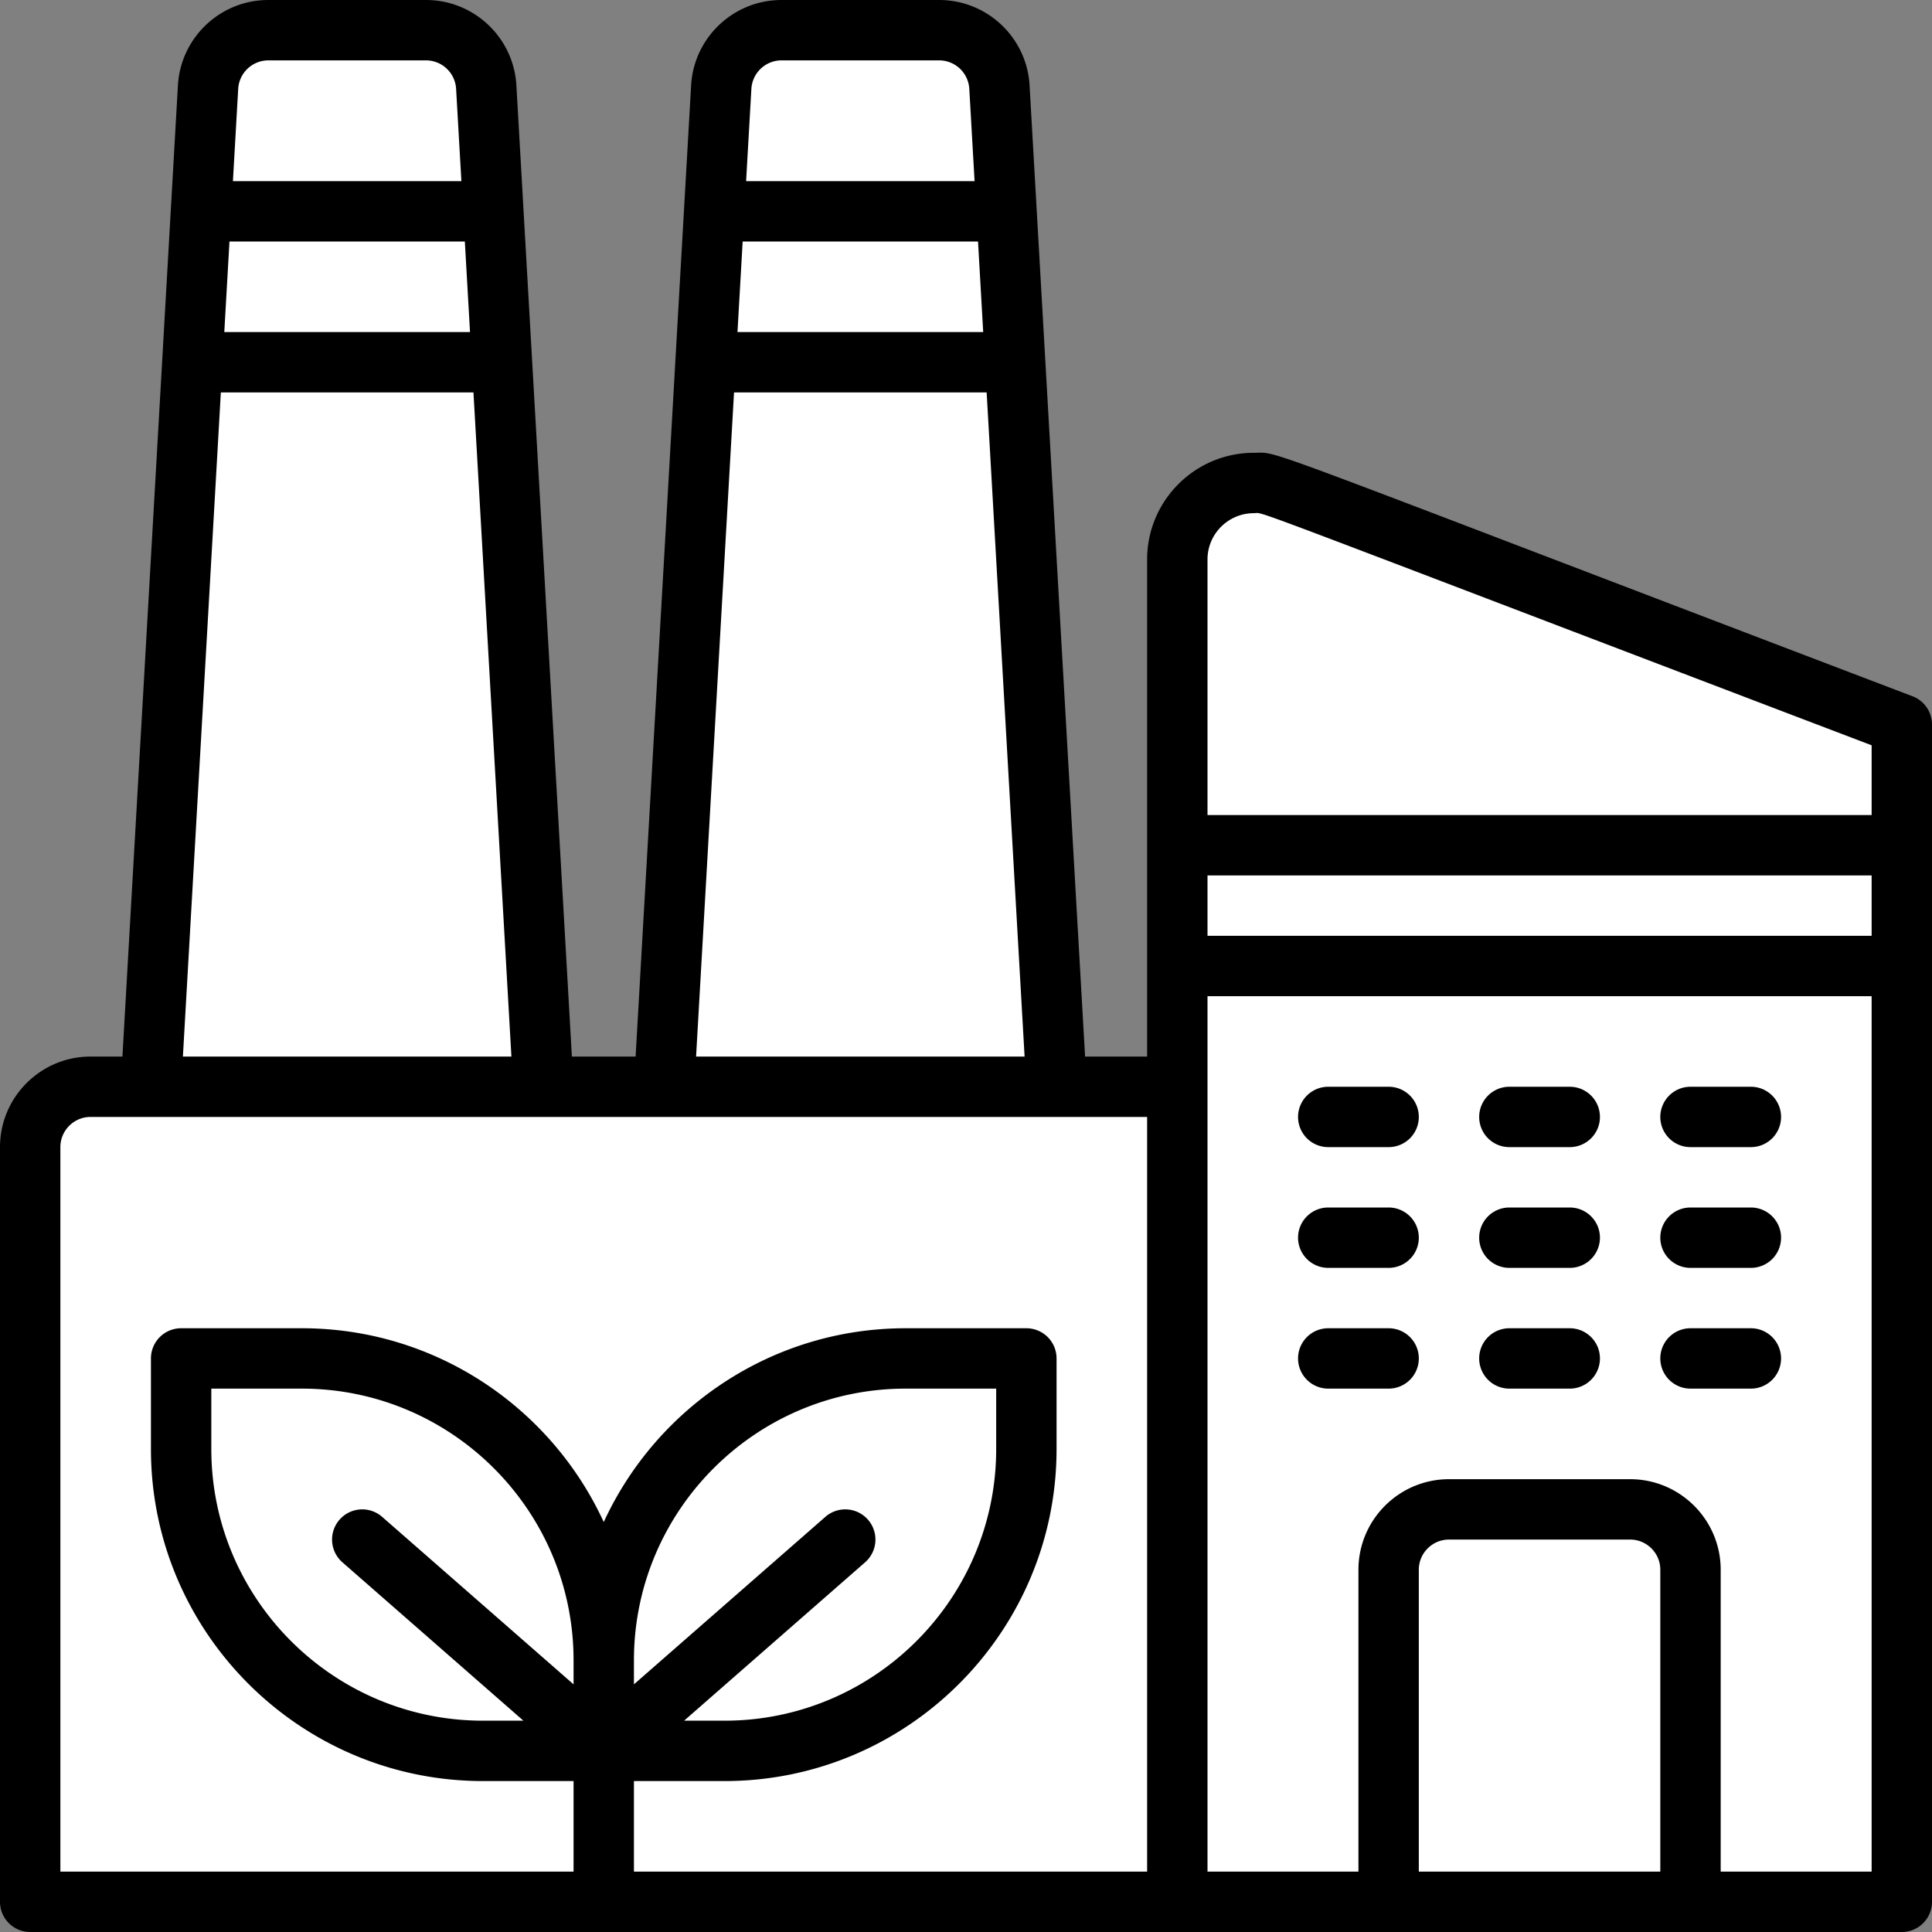
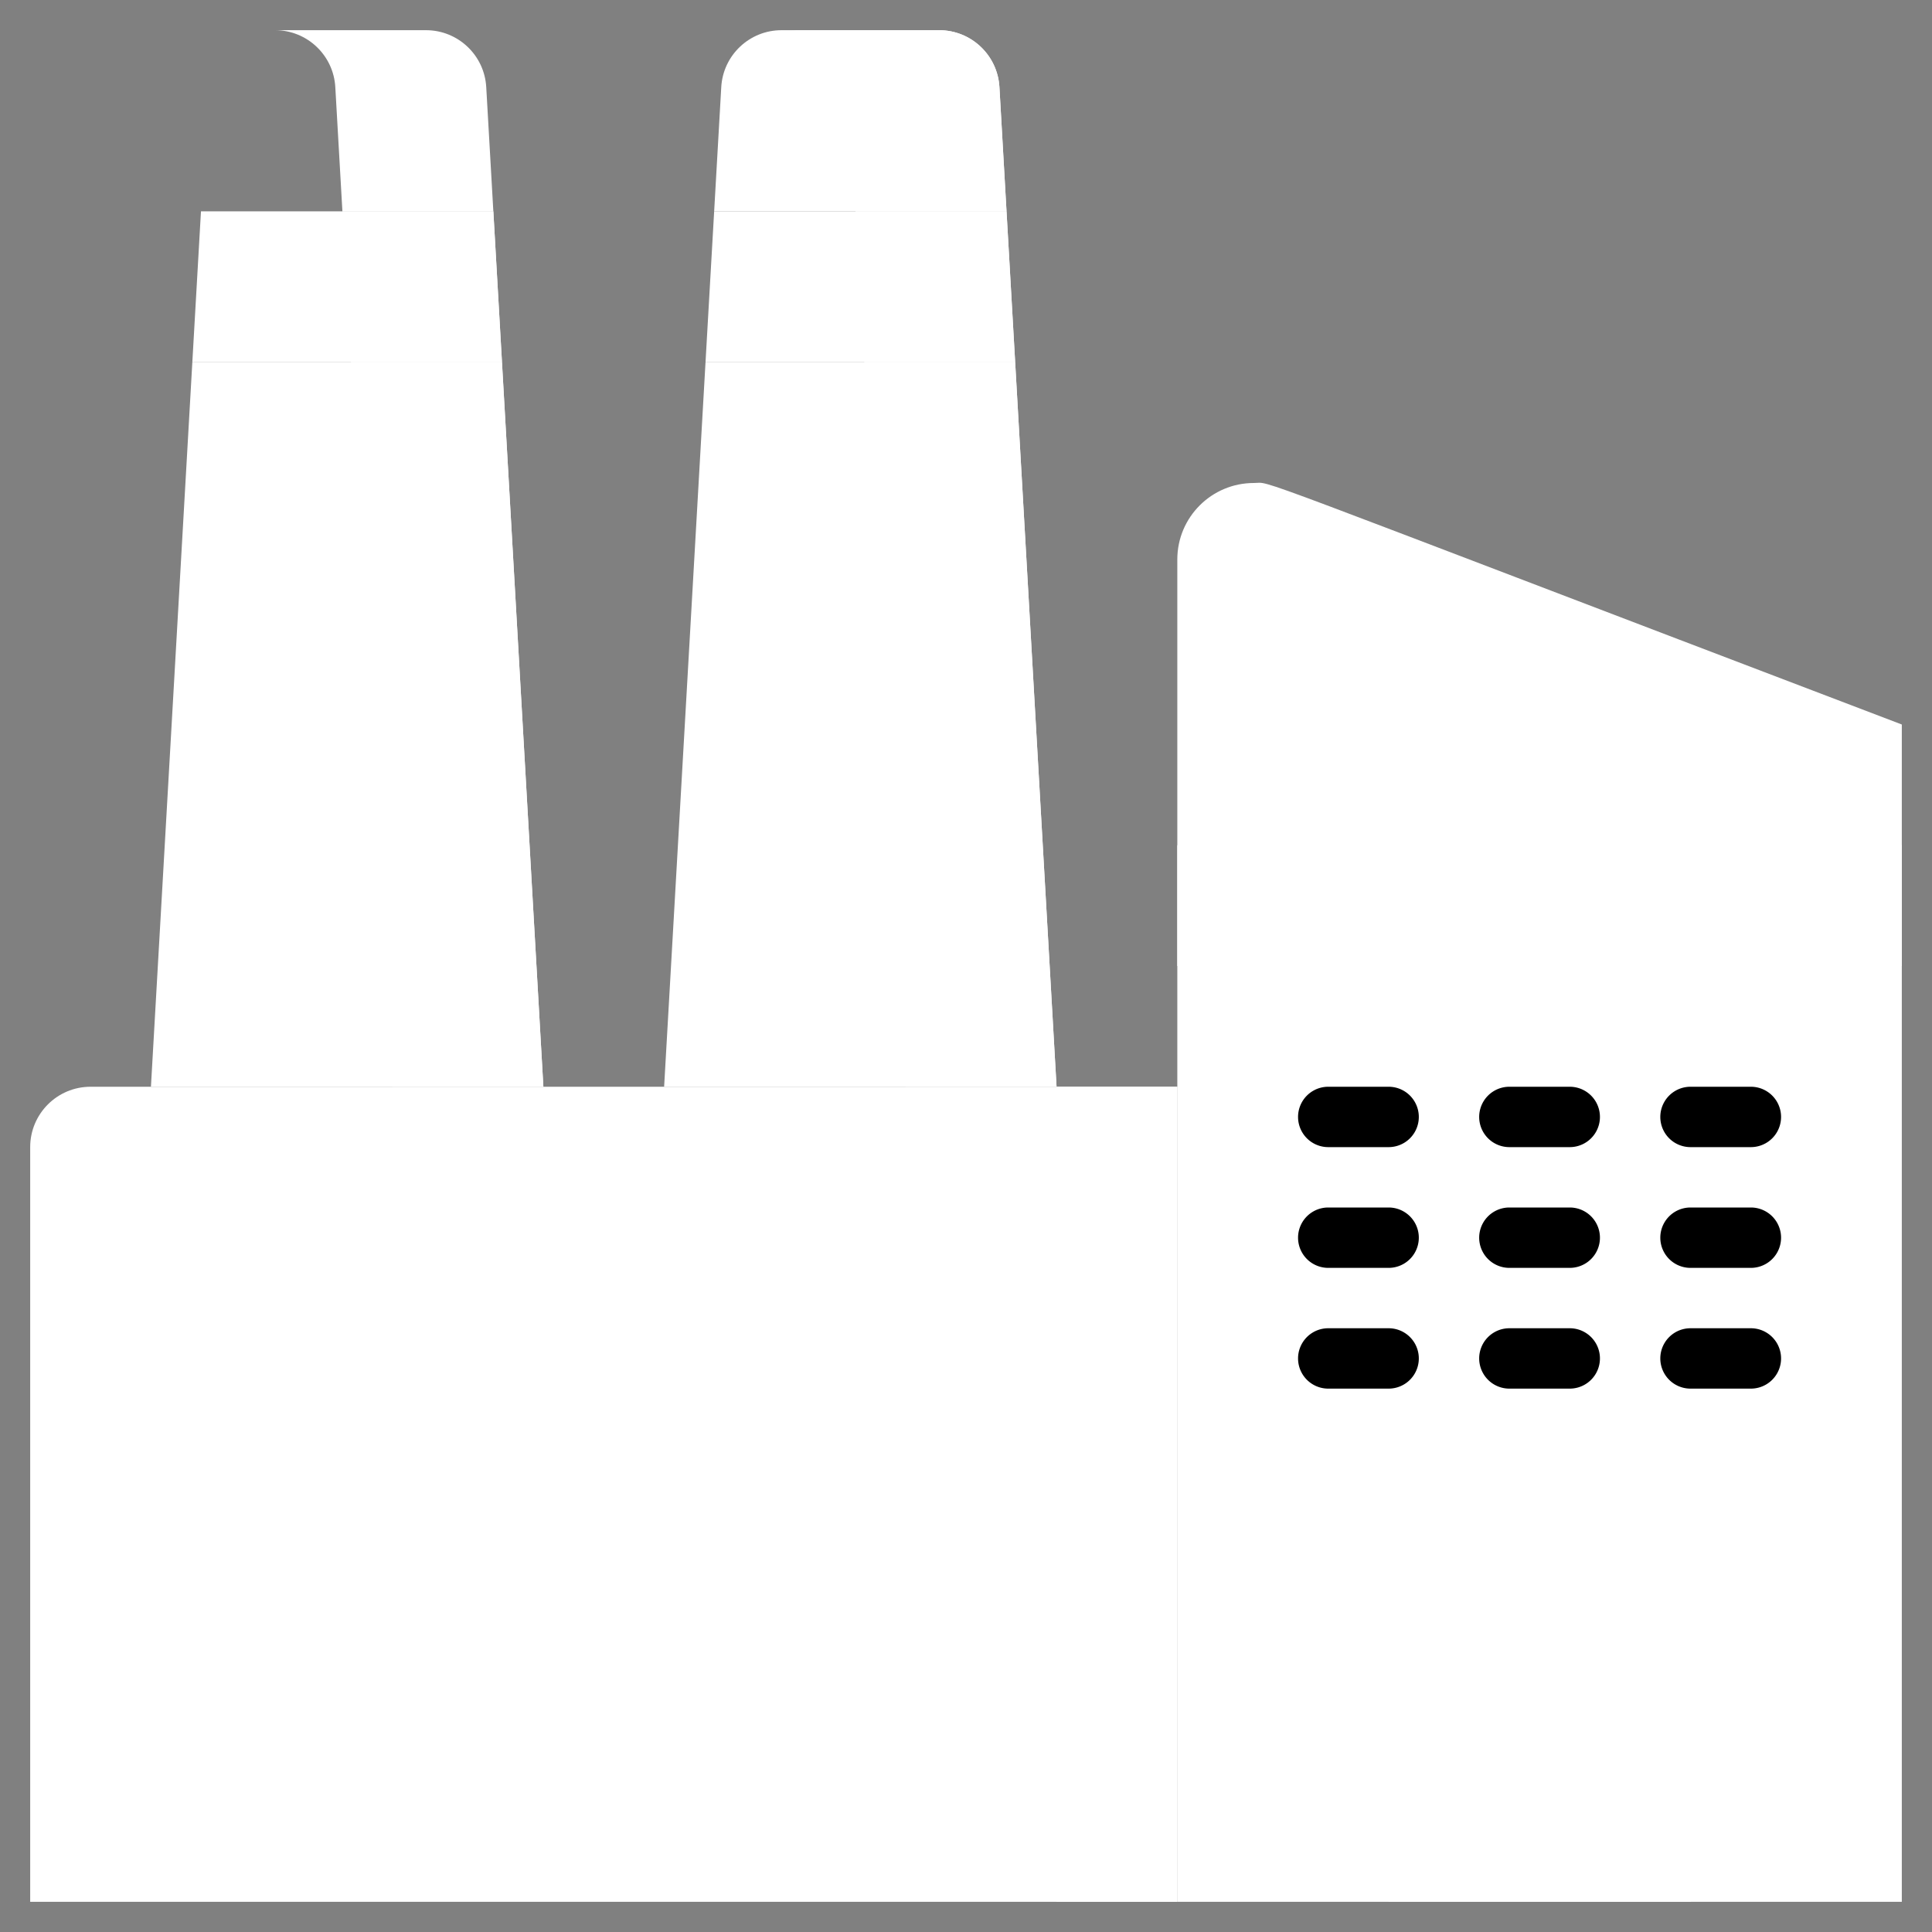
<svg xmlns="http://www.w3.org/2000/svg" width="512" height="512">
  <rect width="100%" height="100%" fill="#808080" stroke="none" />
-   <path fill="#fff" d="M130.74 56H53.26l1.88-32.91C55.62 14.62 62.63 8 71.11 8h41.78c8.48 0 15.49 6.62 15.97 15.09z" data-original="#edebfd" />
  <path fill="#fff" d="M133.03 96H50.97l2.29-40h77.48z" data-original="#595965" />
  <path fill="#fff" d="M144 288H40L50.97 96h82.06z" data-original="#edebfd" />
  <path fill="#fff" d="M130.74 56h-40l-1.88-32.91C88.38 14.62 81.37 8 72.89 8h40c8.48 0 15.49 6.62 15.97 15.09z" data-original="#d2d2fc" />
  <path fill="#fff" d="M133.03 96h-40l-2.29-40h40z" data-original="#44454e" />
  <path fill="#fff" d="M144 288h-40L93.03 96h40z" data-original="#d2d2fc" />
  <path fill="#fff" d="M312 504H8V304c0-8.837 7.163-16 16-16h288z" data-original="#edebfd" />
  <path fill="#fff" d="M280 288h32v216h-32z" data-original="#d2d2fc" />
  <path fill="#fff" d="M192 464h-32v-24c0-44.183 35.817-80 80-80h32v24c0 44.183-35.817 80-80 80z" data-original="#79cb9c" />
  <path fill="#fff" d="M272 360v24c0 44.18-35.82 80-80 80h-32c44.18 0 80-35.82 80-80v-24z" data-original="#63ac7d" />
  <path fill="#fff" d="M128 464h32v-24c0-44.183-35.817-80-80-80H48v24c0 44.183 35.817 80 80 80z" data-original="#79cb9c" />
-   <path fill="#fff" d="M160 440v24h-32v-24c0-44.18-35.82-80-80-80h32c44.18 0 80 35.82 80 80z" data-original="#63ac7d" />
  <path fill="#fff" d="M312 504h192V192.001C323.914 123.396 337.594 128 332.269 128 321.107 128 312 137.043 312 148.269z" data-original="#edebfd" />
-   <path fill="#fff" d="M504 192v312h-40V200l-151.14-57.58c2.438-8.165 10.092-14.42 19.41-14.42 5.331 0-8.358-4.604 171.73 64z" data-original="#d2d2fc" />
  <path fill="#fff" d="M266.74 56h-77.48l1.88-32.91C191.62 14.62 198.63 8 207.11 8h41.78c8.48 0 15.49 6.62 15.97 15.09z" data-original="#edebfd" />
  <path fill="#fff" d="M269.03 96h-82.06l2.29-40h77.48z" data-original="#595965" />
  <path fill="#fff" d="M280 288H176l10.97-192h82.06z" data-original="#edebfd" />
  <path fill="#fff" d="M266.74 56h-40l-1.88-32.91C224.38 14.62 217.37 8 208.89 8h40c8.48 0 15.49 6.62 15.97 15.09z" data-original="#d2d2fc" />
  <path fill="#fff" d="M269.03 96h-40l-2.29-40h40z" data-original="#44454e" />
  <path fill="#fff" d="M280 288h-40L229.03 96h40z" data-original="#d2d2fc" />
  <path fill="#fff" d="M312 224h192v32H312z" data-original="#595965" />
  <path fill="#fff" d="M464 224h40v32h-40z" data-original="#44454e" />
  <path fill="#fff" d="M448 504h-80v-88c0-8.837 7.163-16 16-16h48c8.837 0 16 7.163 16 16z" data-original="#595965" />
  <path fill="#fff" d="M448 416v88h-32v-88c0-8.84-7.16-16-16-16h32c8.84 0 16 7.16 16 16z" data-original="#44454e" />
-   <path d="M506.848 184.525C327.543 116.218 339.649 120 332.27 120c-15.588 0-28.27 12.682-28.27 28.27V280h-16.444L272.85 22.63C272.123 9.94 261.599 0 248.889 0h-41.777c-12.71 0-23.234 9.94-23.961 22.631L168.444 280h-16.888L136.85 22.63C136.123 9.94 125.599 0 112.889 0H71.111C58.401 0 47.877 9.94 47.15 22.631L32.444 280H24c-13.233 0-24 10.766-24 24v200a8 8 0 008 8h496a8 8 0 008-8V192.001a8 8 0 00-5.152-7.476zM332.27 136c3.273 0-9.016-4.295 163.73 61.514V216H320v-67.73c0-6.766 5.504-12.27 12.27-12.27zM496 248H320v-16h176zM196.813 64h62.374l1.371 24h-65.117zm10.298-48h41.777a8.005 8.005 0 017.986 7.544L258.272 48h-60.545l1.397-24.456A8.007 8.007 0 01207.111 16zm-12.584 88h66.945l10.058 176h-87.06zM60.813 64h62.374l1.371 24H59.442zm10.298-48h41.777a8.005 8.005 0 017.986 7.544L122.272 48H61.728l1.397-24.456A8.005 8.005 0 0171.111 16zm-12.584 88h66.945l10.058 176H48.47zM16 304c0-4.411 3.589-8 8-8h280v200H168v-24h24c48.523 0 88-39.477 88-88v-24a8 8 0 00-8-8h-32c-35.455 0-66.076 21.078-80 51.36C146.076 373.078 115.455 352 80 352H48a8 8 0 00-8 8v24c0 48.523 39.477 88 88 88h24v24H16zm214.021 98.732a7.999 7.999 0 00-11.288-.752L168 446.37V440c0-39.701 32.299-72 72-72h24v16c0 39.701-32.299 72-72 72h-10.709l47.977-41.979a8.001 8.001 0 00.753-11.289zM152 446.37l-50.732-44.391a7.999 7.999 0 00-11.288.752 8.001 8.001 0 00.753 11.289L138.709 456H128c-39.701 0-72-32.299-72-72v-16h24c39.701 0 72 32.299 72 72zM376 496v-80c0-4.411 3.589-8 8-8h48c4.411 0 8 3.589 8 8v80zm80 0v-80c0-13.233-10.767-24-24-24h-48c-13.233 0-24 10.767-24 24v80h-40V264h176v232z" data-original="#000000" />
  <path d="M368 352h-16a8 8 0 000 16h16a8 8 0 000-16zm48 0h-16a8 8 0 000 16h16a8 8 0 000-16zm48 0h-16a8 8 0 000 16h16a8 8 0 000-16zm-96-32h-16a8 8 0 000 16h16a8 8 0 000-16zm48 0h-16a8 8 0 000 16h16a8 8 0 000-16zm48 0h-16a8 8 0 000 16h16a8 8 0 000-16zm-96-32h-16a8 8 0 000 16h16a8 8 0 000-16zm48 0h-16a8 8 0 000 16h16a8 8 0 000-16zm48 0h-16a8 8 0 000 16h16a8 8 0 000-16z" data-original="#000000" />
</svg>